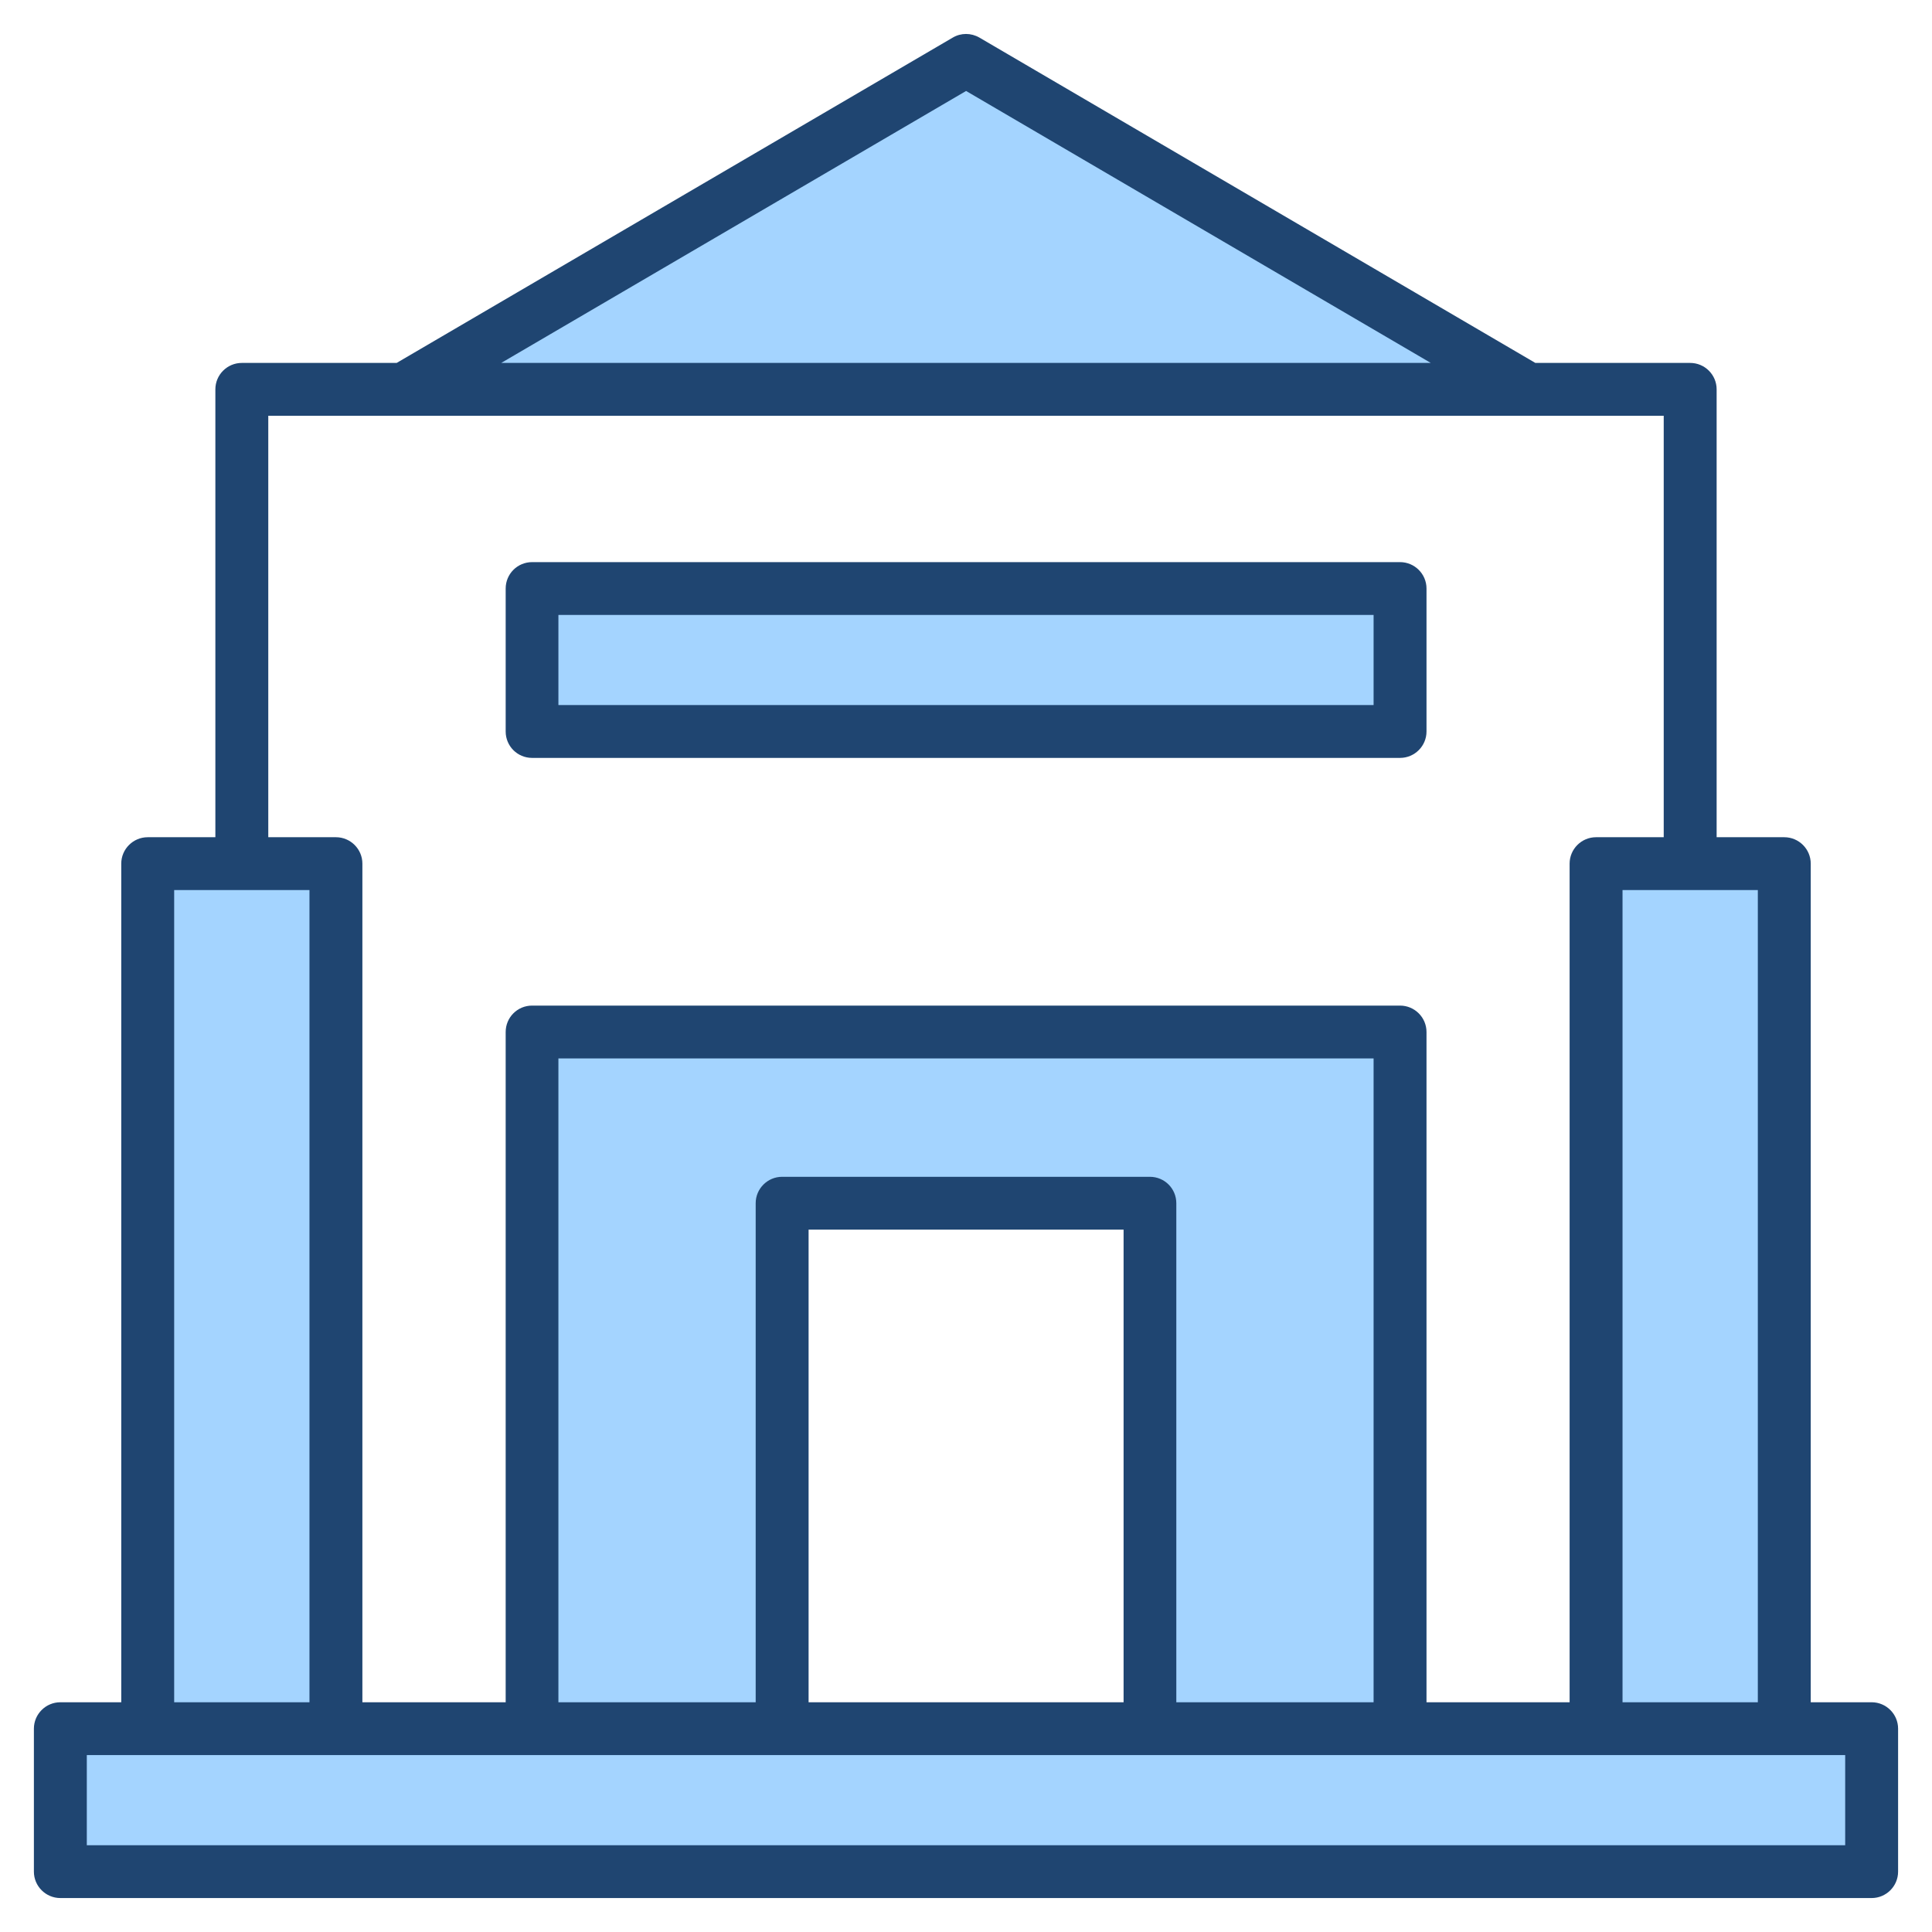
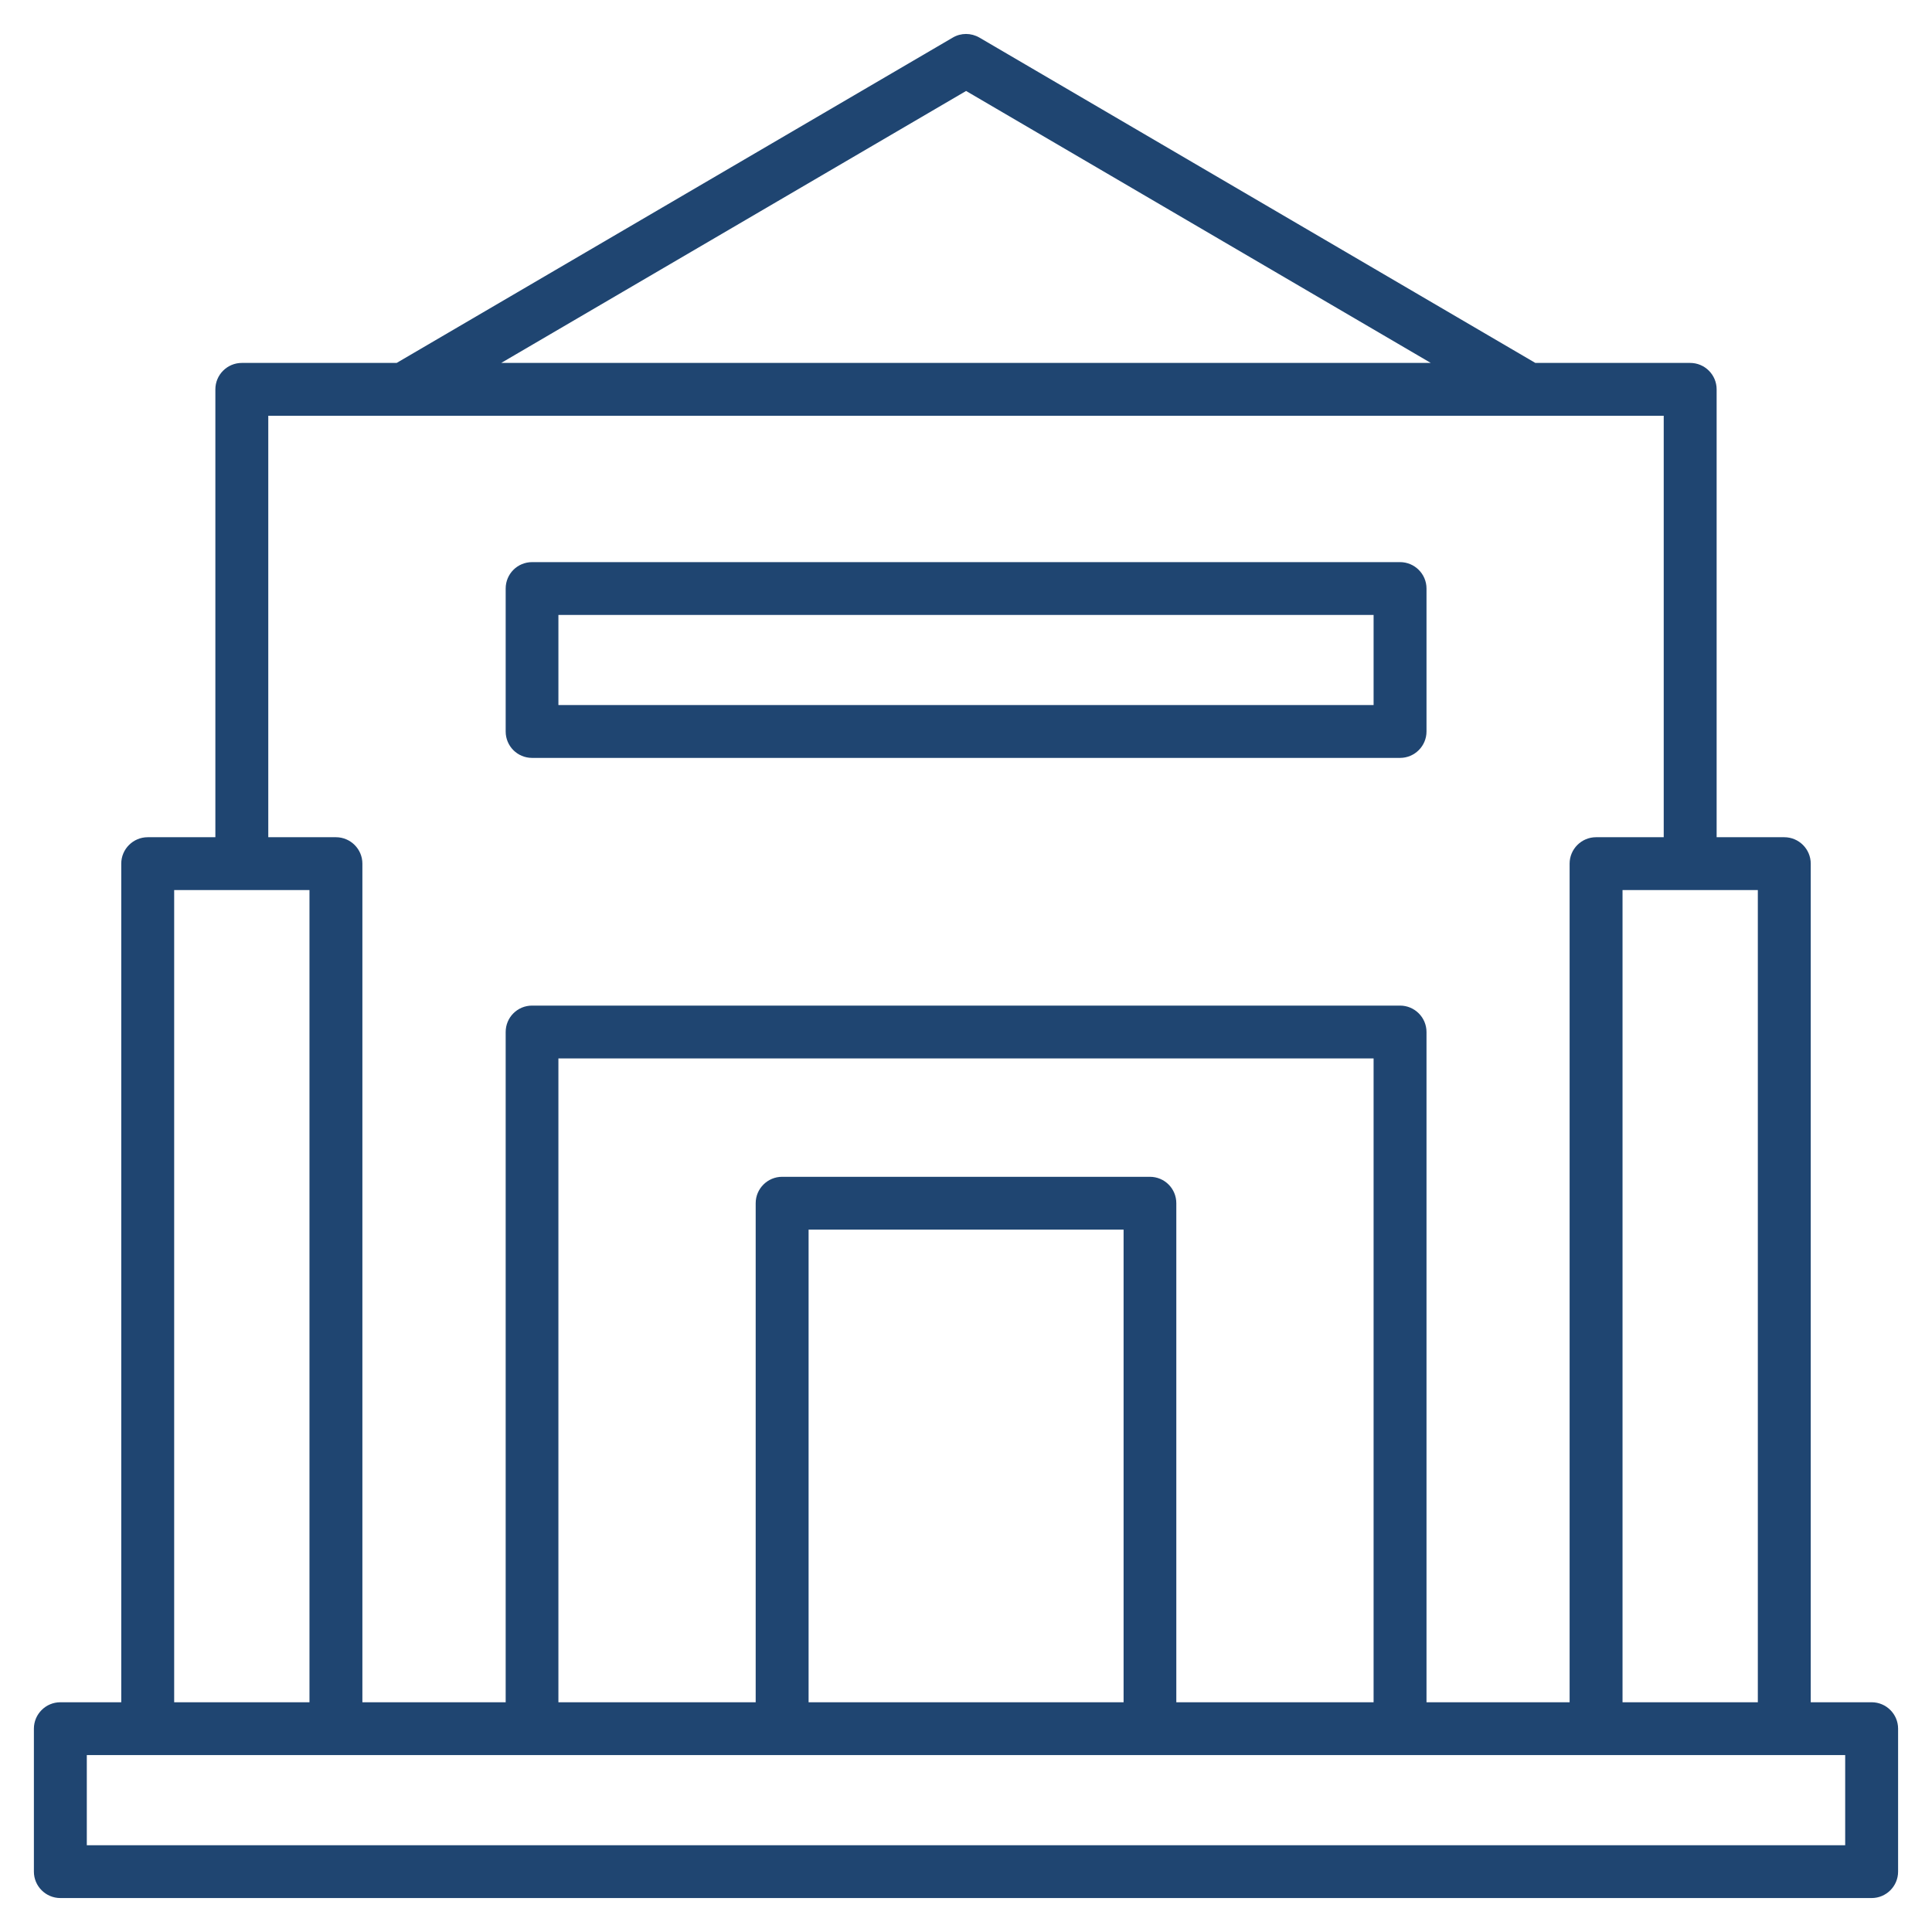
<svg xmlns="http://www.w3.org/2000/svg" id="Layer_1" enable-background="new 0 0 512 512" viewBox="0 0 512 512">
  <g clip-rule="evenodd" fill-rule="evenodd">
-     <path d="m85.013 454.114h-41.855v-221.24h41.856v221.24zm341.974-221.239h41.856v221.24h-41.856zm-305.223-133.698 134.26-78.545 134.208 78.545zm370.23 362.936v29.89h-471.988v-29.89zm-288.731-7.999h-58.278v-176.617h222.03v176.617h-58.278v-135.253c0-2.227-1.787-3.997-4.011-3.997h-97.451c-2.201 0-4.011 1.793-4.011 3.997v135.253zm-58.278-264.262v-29.88h222.03v29.88z" fill="#a4d4ff" />
    <path d="m147.985 162.972h216.031v23.88h-216.031zm-6.964 37.879h230.006c3.859 0 7.011-3.134 7.011-7.002v-37.879c0-3.868-3.153-7.002-7.011-7.002h-230.006c-3.906 0-7.011 3.134-7.011 7.002v37.879c-.001 3.869 3.105 7.002 7.011 7.002zm347.973 288.152h-465.988v-23.89h465.988zm-442.836-253.129h35.856v215.24h-35.856zm258.568 75.99h-97.451c-3.859 0-7.011 3.139-7.011 6.997v132.254h-52.279v-170.618h216.031v170.618h-52.279v-132.254c0-3.859-3.106-6.997-7.011-6.997zm-6.964 139.25v-125.251h-83.476v125.252h83.476zm-226.665-340.933v111.69h17.928c3.858 0 7.011 3.139 7.011 7.002v222.242h37.973v-177.62c0-3.868 3.106-7.002 7.011-7.002h230.006c3.859 0 7.011 3.134 7.011 7.002v177.619h37.926v-222.241c0-3.863 3.153-7.002 7.011-7.002h17.928v-111.69zm184.927-86.074 123.143 72.07h-246.334zm209.819 427.007h-35.856v-215.24h35.856zm30.162 0h-16.14v-222.241c0-3.863-3.153-7.002-7.011-7.002h-17.928v-118.692c0-3.868-3.153-7.002-7.011-7.002h-41.032l-147.33-86.219c-2.212-1.28-4.894-1.28-7.058 0l-147.377 86.219h-41.032c-3.858 0-7.011 3.134-7.011 7.002v118.692h-17.929c-3.859 0-7.012 3.139-7.012 7.002v222.242h-16.14c-3.859 0-7.011 3.139-7.011 6.997v37.888c0 3.863 3.153 7.002 7.011 7.002h480.01c3.859 0 7.011-3.139 7.011-7.002v-37.889c.001-3.858-3.151-6.997-7.01-6.997z" fill="#1f4571" />
  </g>
</svg>